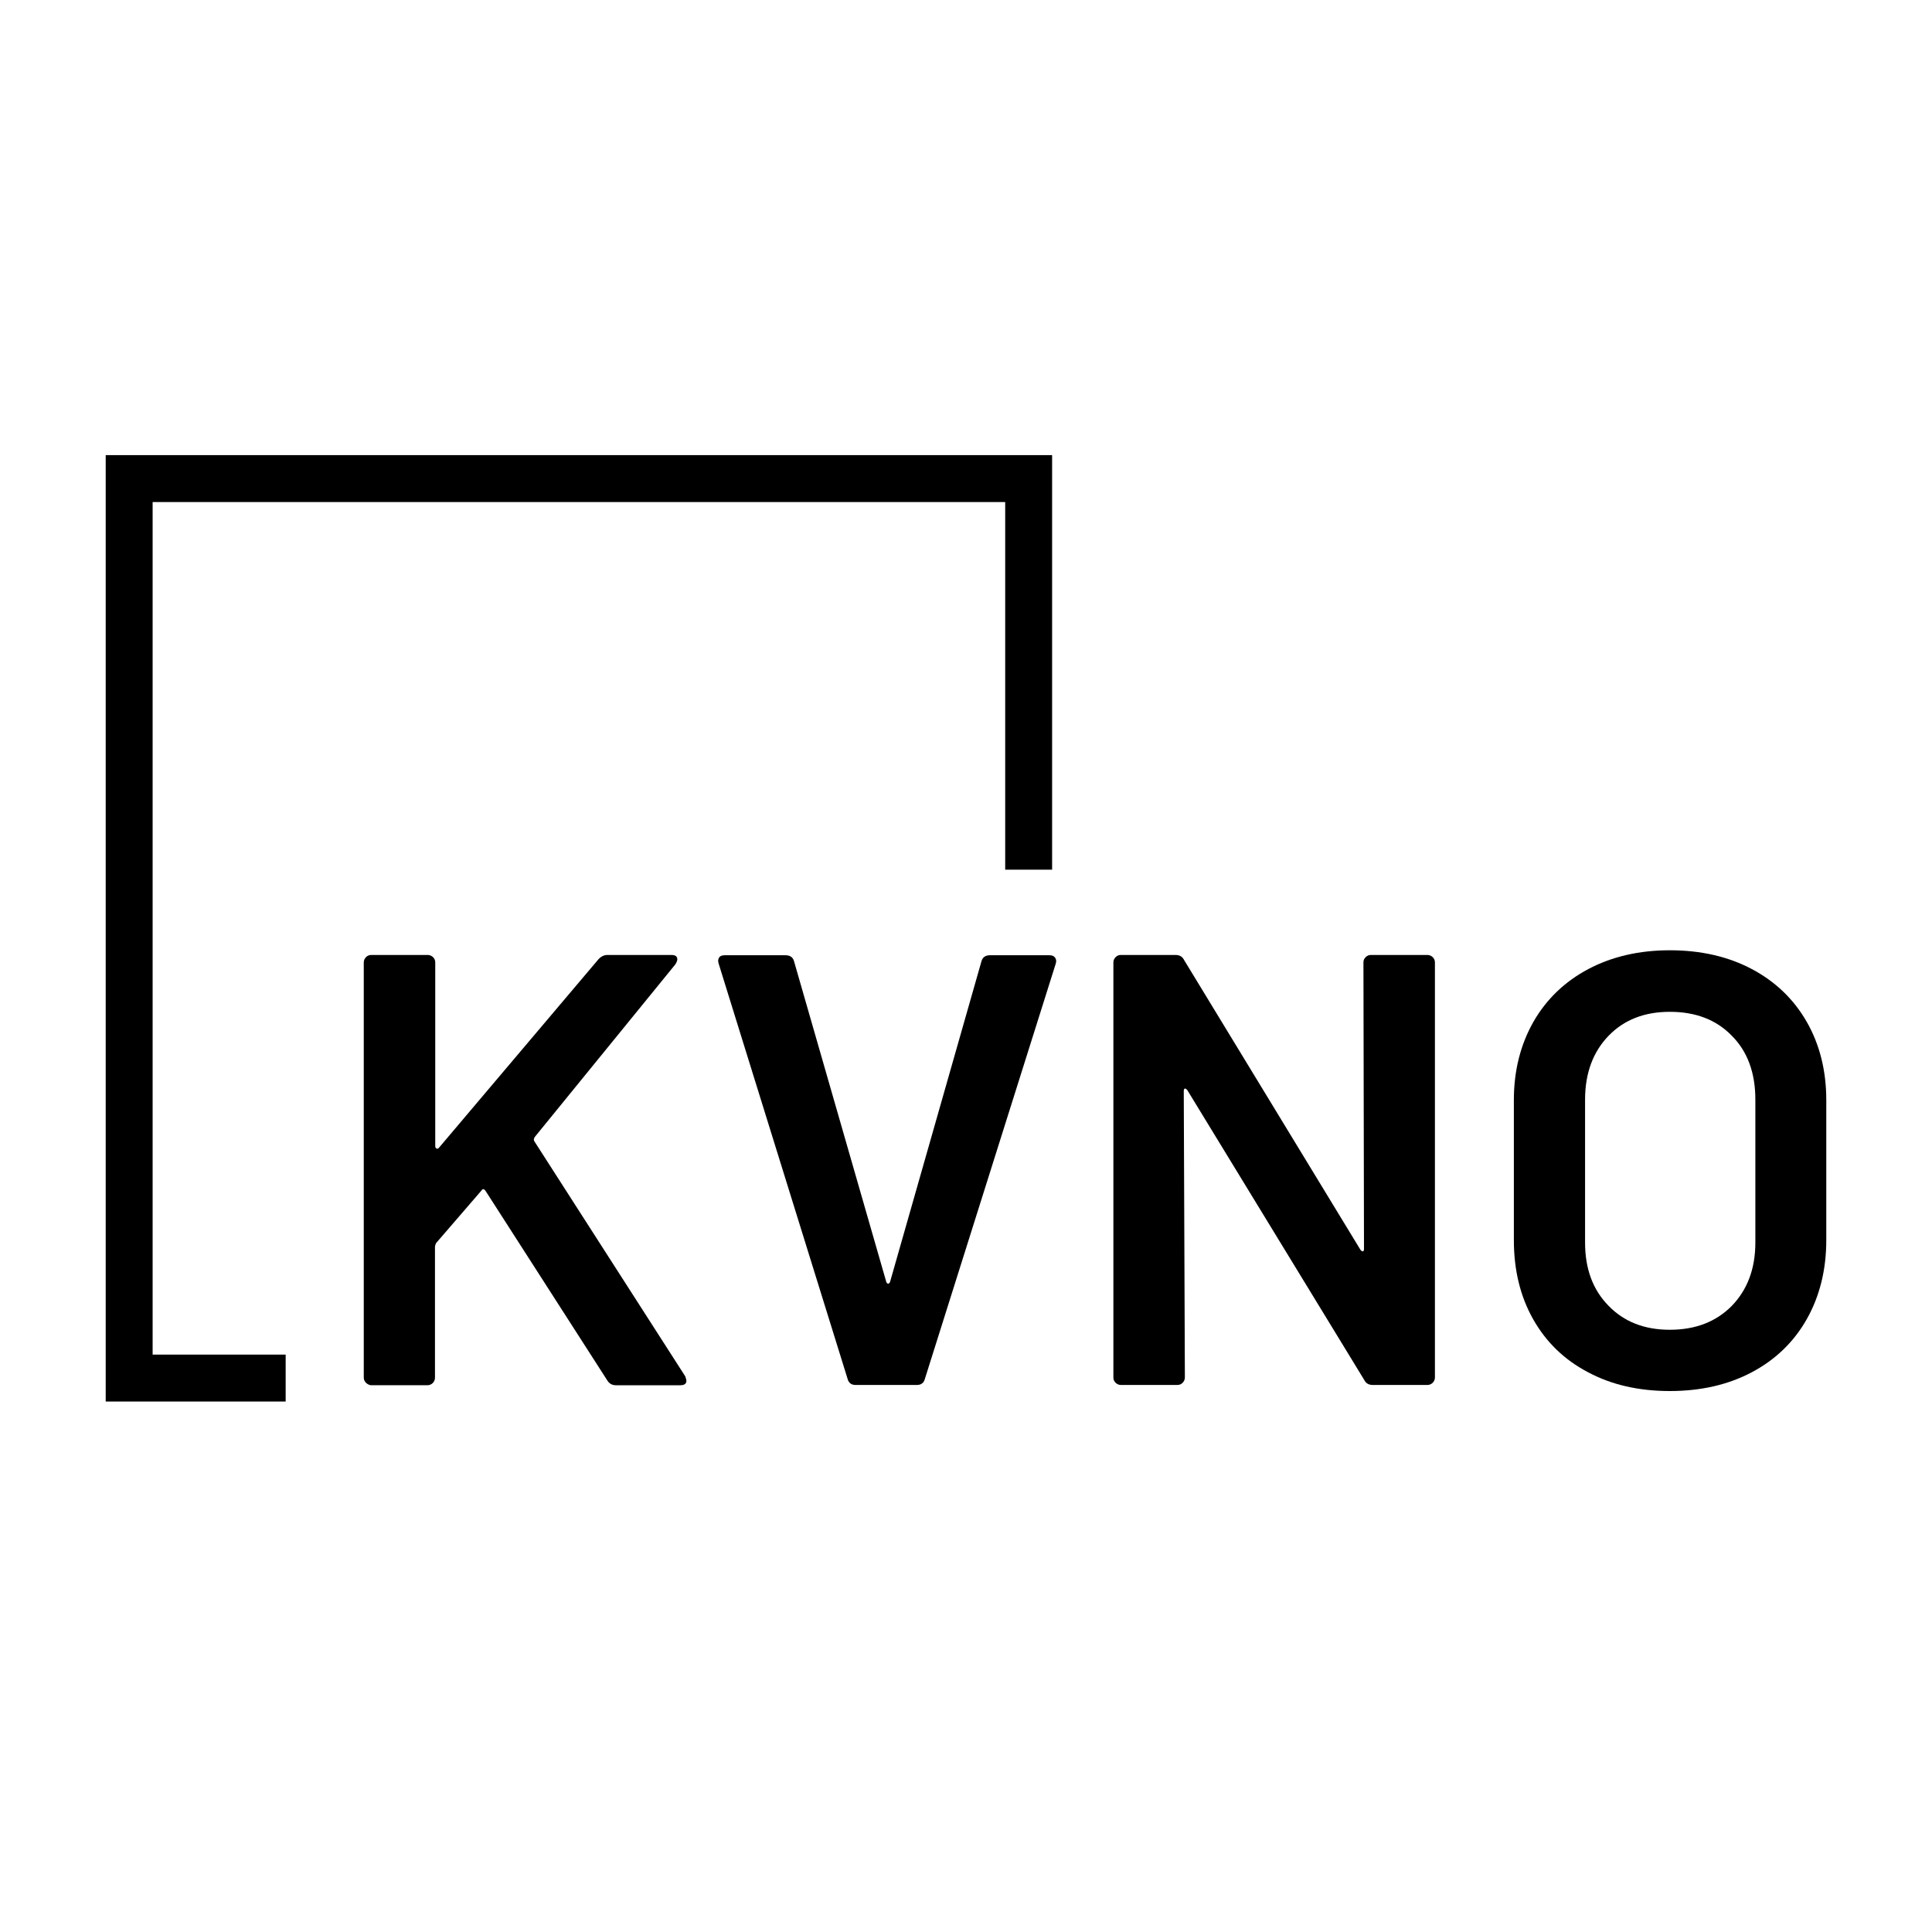
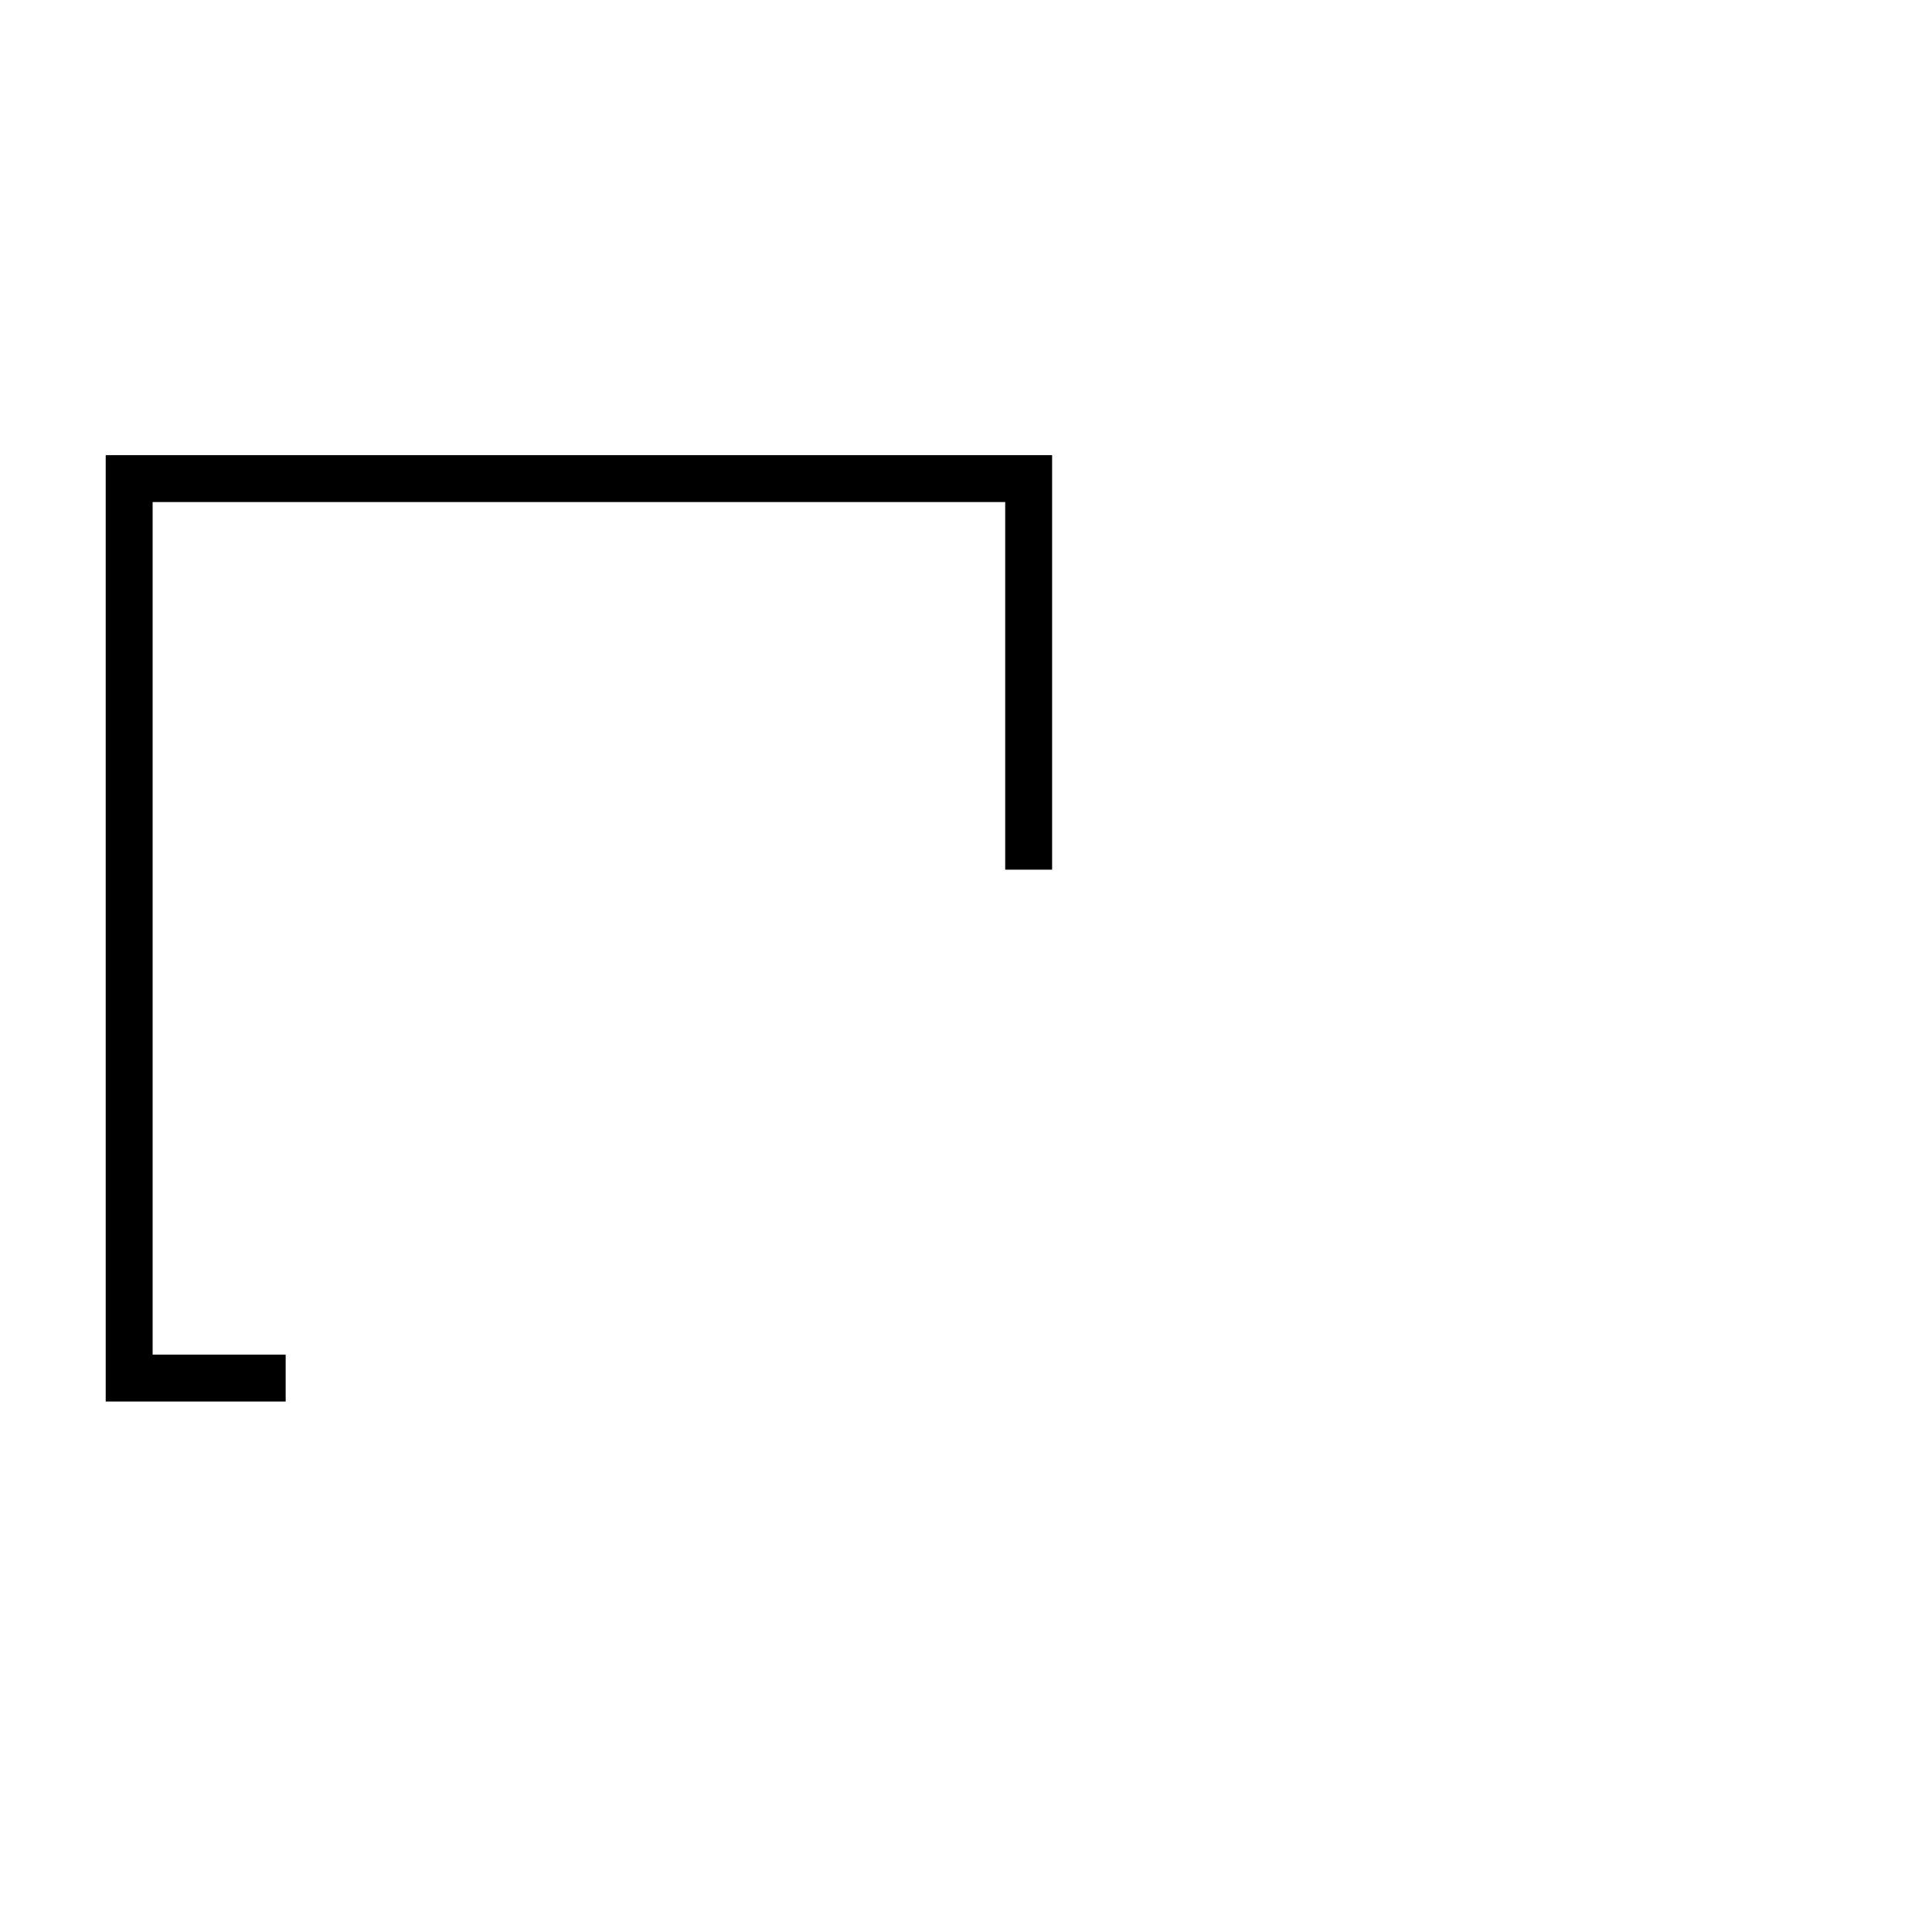
<svg xmlns="http://www.w3.org/2000/svg" version="1.1" id="Ebene_1" x="0px" y="0px" viewBox="0 0 700 700" style="enable-background:new 0 0 700 700;" xml:space="preserve">
  <polygon points="364.2,315.1 364.2,181.9 55.3,181.9 55.3,490.8 103.5,490.8 103.5,507.8 38.3,507.8 38.3,164.9 381.2,164.9   381.2,315.1 " />
-   <path d="M132.6,501c-0.5-0.5-0.8-1.1-0.8-1.9V348.7c0-0.7,0.3-1.4,0.8-1.9c0.5-0.5,1.1-0.8,1.9-0.8h20.5c0.7,0,1.4,0.3,1.9,0.8  c0.5,0.5,0.8,1.1,0.8,1.9v66.5c0,0.4,0.1,0.7,0.4,0.9c0.3,0.2,0.6,0.1,0.9-0.2l57.8-68.3c0.9-1,2-1.6,3.3-1.6h23.1  c1.5,0,2.2,0.5,2.2,1.6c0,0.4-0.2,1-0.7,1.8l-50.9,62.5c-0.4,0.6-0.5,1.1-0.2,1.6l54.7,85.2c0.3,0.9,0.4,1.4,0.4,1.6  c0,1-0.7,1.6-2.2,1.6h-23.4c-1.3,0-2.4-0.6-3.1-1.8l-44-68.5c-0.6-0.9-1.1-1-1.6-0.2L158,450.4c-0.3,0.6-0.4,1.1-0.4,1.6v47.2  c0,0.7-0.3,1.4-0.8,1.9c-0.5,0.5-1.2,0.8-1.9,0.8h-20.5C133.7,501.8,133.1,501.5,132.6,501z" />
-   <path d="M307.1,499.6l-46.7-150.4l-0.2-0.9c0-1.5,0.8-2.2,2.4-2.2h22c1.6,0,2.7,0.7,3.1,2.2l33.4,116.1c0.1,0.4,0.4,0.7,0.7,0.7  c0.3,0,0.5-0.2,0.7-0.7l33.1-116.1c0.4-1.5,1.5-2.2,3.1-2.2h21.6c0.9,0,1.6,0.3,2,0.9c0.4,0.6,0.5,1.3,0.2,2.2l-47.4,150.4  c-0.4,1.5-1.4,2.2-2.9,2.2H310C308.5,501.8,307.5,501.1,307.1,499.6z" />
-   <path d="M494.8,346.8c0.5-0.5,1.1-0.8,1.9-0.8h20.5c0.7,0,1.4,0.3,1.9,0.8c0.5,0.5,0.8,1.1,0.8,1.9v150.4c0,0.7-0.3,1.4-0.8,1.9  c-0.5,0.5-1.2,0.8-1.9,0.8h-19.8c-1.5,0-2.5-0.6-3.1-1.8l-64.1-105c-0.3-0.4-0.6-0.6-0.9-0.6c-0.3,0.1-0.4,0.4-0.4,1l0.4,103.7  c0,0.7-0.3,1.4-0.8,1.9c-0.5,0.5-1.1,0.8-1.9,0.8h-20.5c-0.7,0-1.4-0.3-1.9-0.8c-0.5-0.5-0.8-1.1-0.8-1.9V348.7  c0-0.7,0.3-1.4,0.8-1.9c0.5-0.5,1.1-0.8,1.9-0.8h19.8c1.5,0,2.5,0.6,3.1,1.8l63.9,105c0.3,0.4,0.6,0.6,0.9,0.6  c0.3-0.1,0.4-0.4,0.4-1L494,348.7C494,348,494.2,347.4,494.8,346.8z" />
-   <path d="M575.4,497.2c-8.6-4.5-15.2-10.9-19.9-19.2c-4.7-8.3-7-17.9-7-28.7v-50.7c0-10.7,2.4-20.1,7.1-28.4  c4.7-8.2,11.4-14.6,19.9-19.1c8.5-4.5,18.4-6.8,29.5-6.8c11.3,0,21.2,2.3,29.7,6.8c8.5,4.5,15.2,10.9,19.9,19.1  c4.7,8.2,7.1,17.7,7.1,28.4v50.7c0,10.8-2.4,20.4-7.1,28.7c-4.7,8.3-11.4,14.7-19.9,19.2c-8.5,4.5-18.4,6.8-29.7,6.8  C593.9,504,584,501.8,575.4,497.2z M627.5,473.1c5.6-5.8,8.5-13.4,8.5-22.9v-51.8c0-9.6-2.8-17.4-8.5-23.1  c-5.6-5.8-13.1-8.7-22.5-8.7c-9.2,0-16.6,2.9-22.2,8.7c-5.6,5.8-8.5,13.5-8.5,23.1v51.8c0,9.5,2.8,17.1,8.5,22.9  c5.6,5.8,13,8.7,22.2,8.7C614.3,481.8,621.8,478.9,627.5,473.1z" />
</svg>